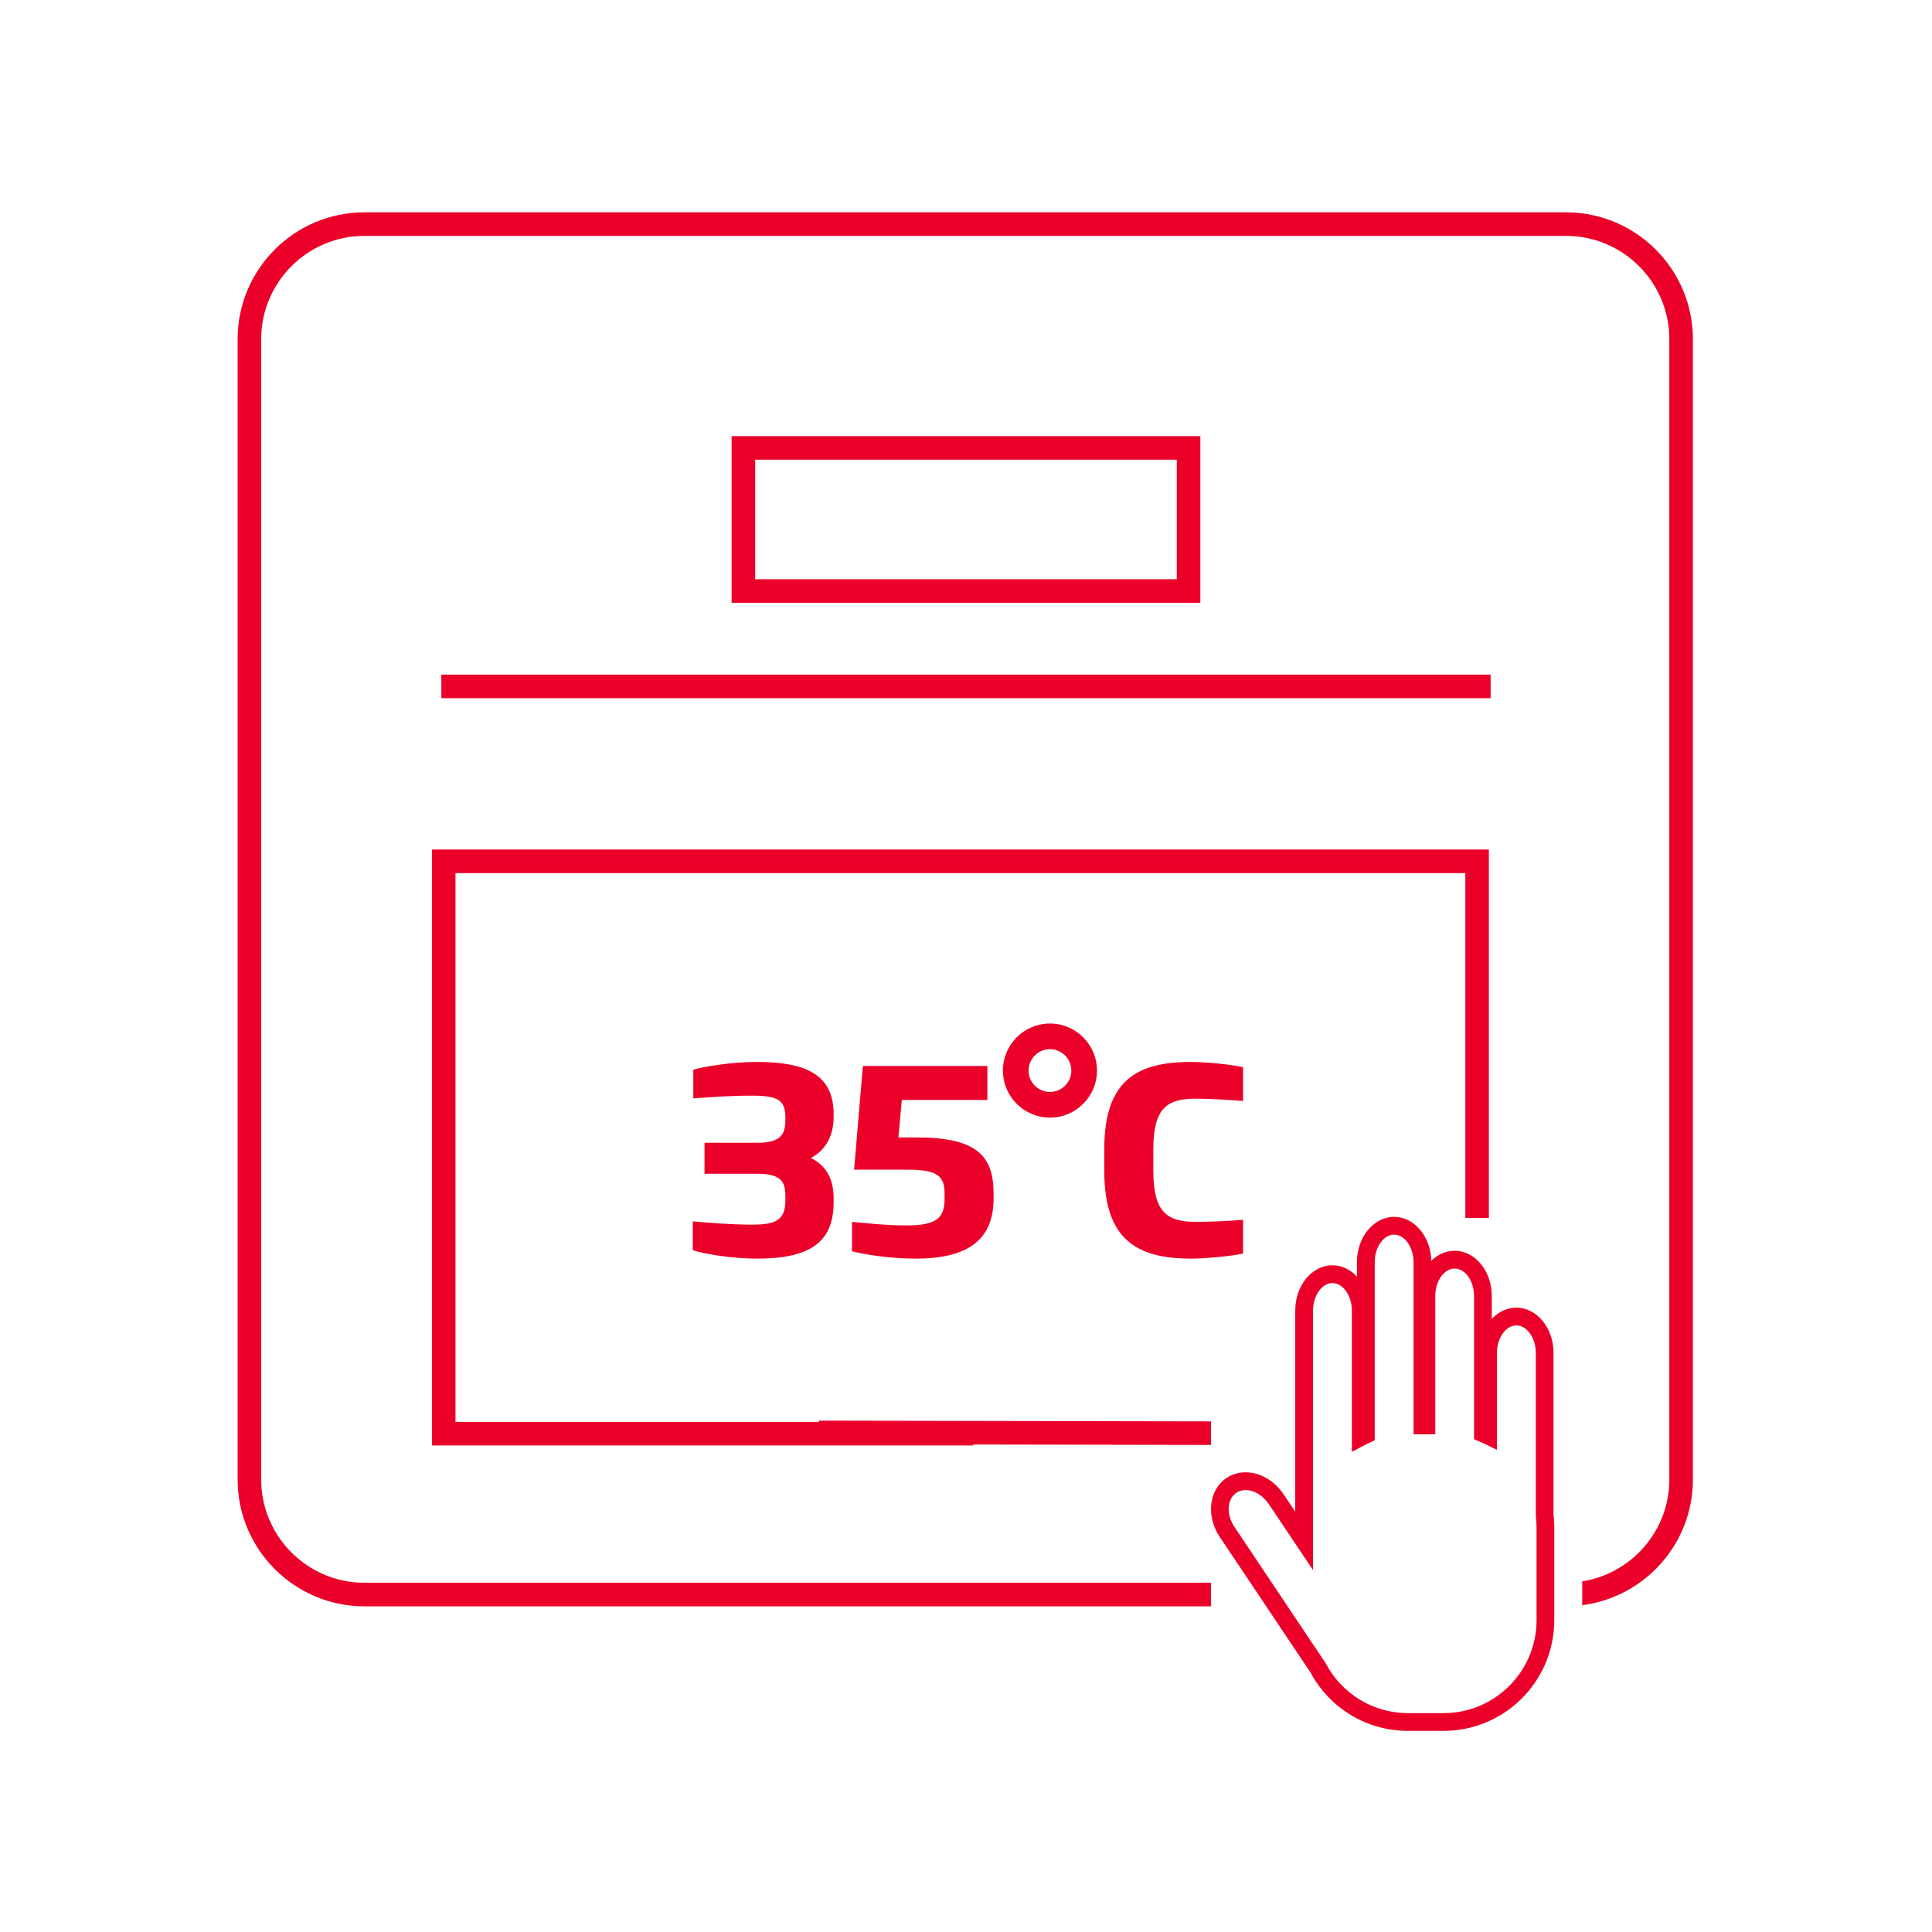
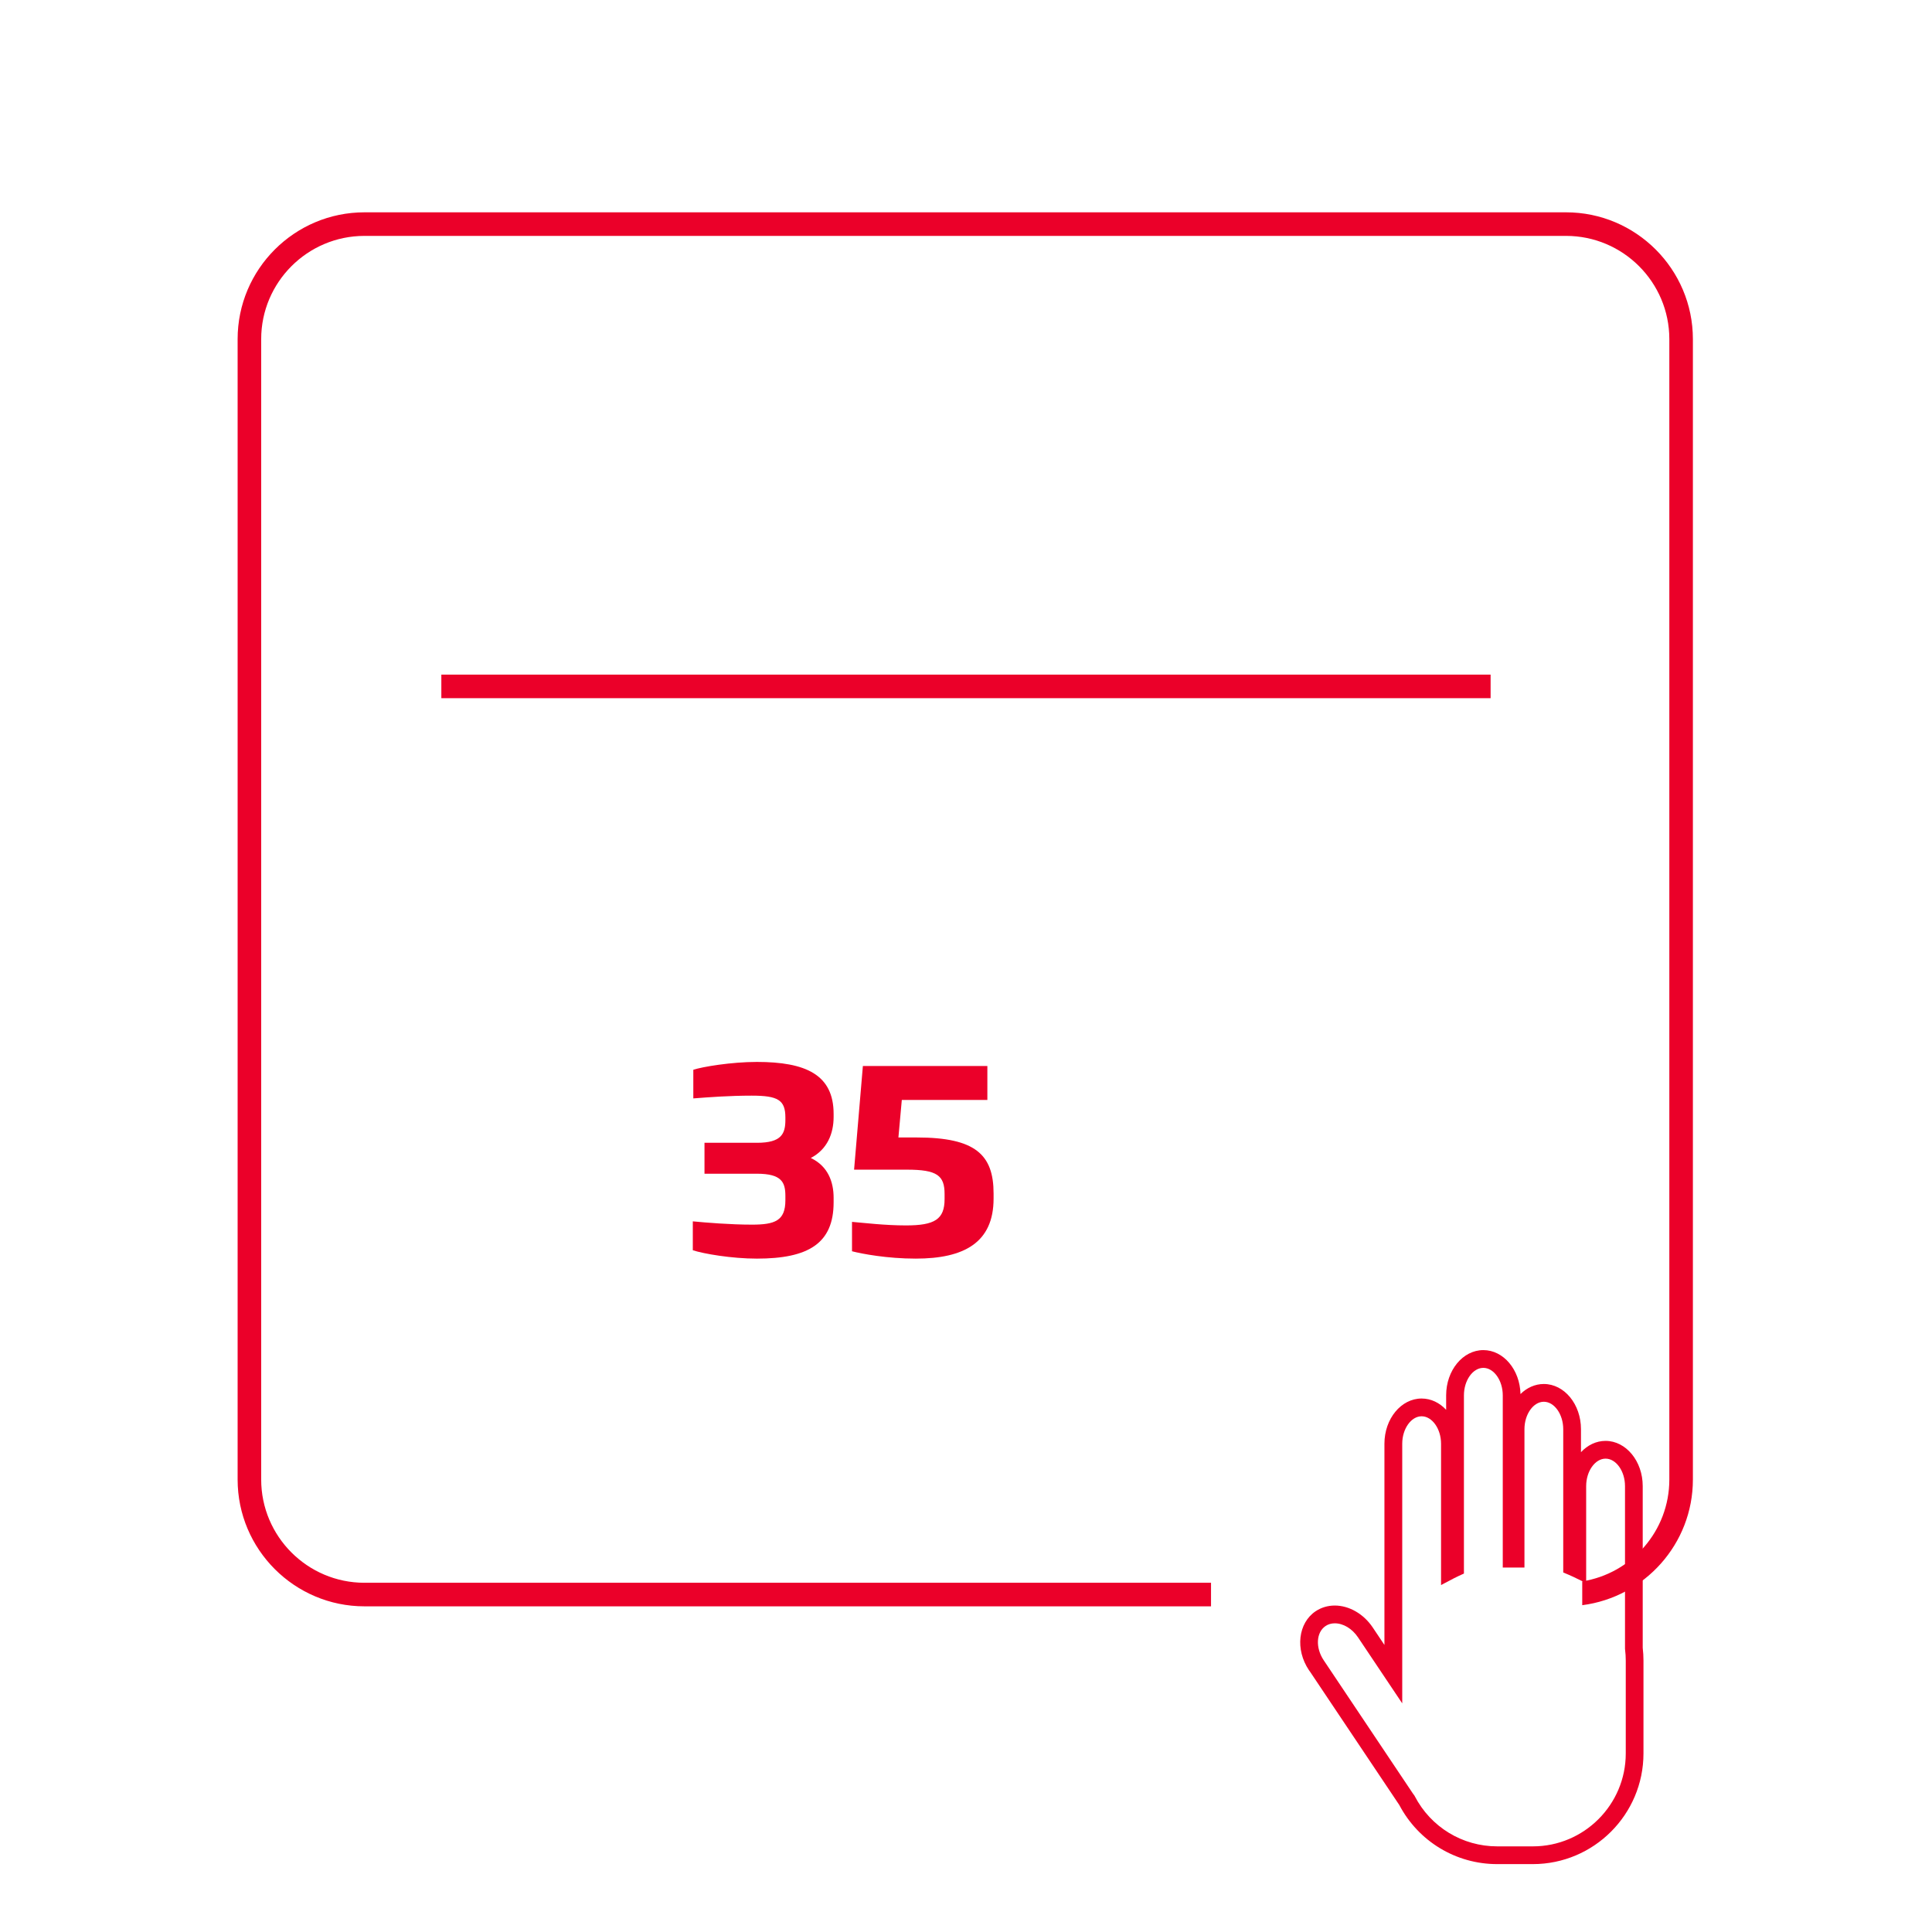
<svg xmlns="http://www.w3.org/2000/svg" width="100%" height="100%" viewBox="0 0 164 164" version="1.1" xml:space="preserve" style="fill-rule:evenodd;clip-rule:evenodd;stroke-linejoin:round;stroke-miterlimit:1.414;">
  <rect x="37.464" y="57.266" width="89.068" height="2" style="fill:#eb0029;" />
-   <path d="M101.892,51.168l-39.788,0l0,-14.146l39.788,0l0,14.146Zm-37.788,-2l35.788,0l0,-10.146l-35.788,0l0,10.146Z" style="fill:#eb0029;fill-rule:nonzero;" />
  <path d="M64.247,106.839c-2.135,0 -4.513,-0.409 -5.437,-0.71l0,-2.453c1.123,0.107 3.191,0.279 5.018,0.279c1.938,0 2.84,-0.321 2.84,-2.064l0,-0.366c0,-1.161 -0.307,-1.893 -2.421,-1.893l-4.445,0l0,-2.625l4.466,0c2.071,0 2.4,-0.774 2.4,-1.937l0,-0.214c0,-1.485 -0.637,-1.851 -2.86,-1.851c-1.85,0 -3.612,0.129 -4.955,0.235l0,-2.431c0.771,-0.257 3.237,-0.666 5.394,-0.666c4.139,0 6.516,1.075 6.516,4.41l0,0.258c0,1.398 -0.529,2.754 -1.938,3.486c1.455,0.688 1.938,2.021 1.938,3.377l0,0.387c0,3.487 -2.135,4.778 -6.516,4.778" style="fill:#eb0029;fill-rule:nonzero;" />
  <path d="M77.739,106.839c-2.444,0 -4.58,-0.409 -5.415,-0.624l0,-2.495c1.034,0.086 2.796,0.301 4.58,0.301c2.441,0 3.278,-0.517 3.278,-2.238l0,-0.43c0,-1.57 -0.638,-2.065 -3.192,-2.065l-4.49,0l0.747,-8.799l10.567,0l0,2.883l-7.263,0l-0.288,3.184l1.564,0c4.974,0 6.515,1.464 6.515,4.755l0,0.431c0.001,3.74 -2.509,5.097 -6.603,5.097" style="fill:#eb0029;fill-rule:nonzero;" />
-   <path d="M101.091,106.839c-4.666,0 -7.352,-1.68 -7.352,-7.444l0,-1.85c0,-5.767 2.686,-7.4 7.352,-7.4c1.344,0 3.61,0.236 4.425,0.451l0,2.861c-1.101,-0.086 -2.687,-0.193 -4.026,-0.193c-2.423,0 -3.589,0.796 -3.589,4.281l0,1.85c0,3.508 1.166,4.325 3.609,4.325c1.344,0 2.905,-0.086 4.006,-0.173l0,2.861c-0.815,0.194 -3.081,0.431 -4.425,0.431" style="fill:#eb0029;fill-rule:nonzero;" />
-   <path d="M89.125,86.883c-2.2,0 -3.991,1.791 -3.991,3.994c0,2.202 1.791,3.994 3.991,3.994c2.203,0 3.994,-1.792 3.994,-3.994c0,-2.203 -1.791,-3.994 -3.994,-3.994Zm0,5.809c-0.999,0 -1.813,-0.814 -1.813,-1.815c0,-1.001 0.814,-1.815 1.813,-1.815c1.002,0 1.815,0.814 1.815,1.815c0,1.001 -0.813,1.815 -1.815,1.815Z" style="fill:#eb0029;fill-rule:nonzero;" />
  <path d="M132.937,18.023l-102,0c-5.937,0 -10.766,4.829 -10.766,10.765l0,96.802c0,5.936 4.83,10.765 10.766,10.765l71.862,0l0,-2l-71.862,0c-4.833,0 -8.766,-3.932 -8.766,-8.765l0,-96.801c0,-4.833 3.933,-8.765 8.766,-8.765l102,0c4.833,0 8.766,3.932 8.766,8.765l0,96.802c0,4.365 -3.211,7.983 -7.393,8.646l0,2.021c5.289,-0.678 9.393,-5.197 9.393,-10.667l0,-96.802c-0.001,-5.936 -4.83,-10.766 -10.766,-10.766Z" style="fill:#eb0029;fill-rule:nonzero;" />
-   <path d="M102.799,120.655l-33.28,-0.063l0,0.106l-30.854,0l0,-46.585l85.721,0l0,29.271l2,0l0,-31.271l-89.721,0l0,50.585l45.961,0l0,-0.081l20.173,0.038l0,-2Z" style="fill:#eb0029;fill-rule:nonzero;" />
-   <path d="M111.209,141.91c-0.03,-0.04 -0.065,-0.084 -0.099,-0.137l-7.572,-11.31c-1.177,-1.757 -0.921,-4.002 0.57,-5.002c0.473,-0.315 1.032,-0.483 1.623,-0.483c1.222,0 2.453,0.713 3.22,1.857l0.996,1.488l0,-17.083c0,-2.115 1.415,-3.835 3.154,-3.835c0.801,0 1.529,0.361 2.085,0.959l0,-1.232c0,-2.115 1.416,-3.837 3.156,-3.837c1.711,0 3.106,1.664 3.155,3.731c0.539,-0.534 1.233,-0.854 1.979,-0.854c1.743,0 3.155,1.721 3.155,3.836l0,1.952c0.56,-0.598 1.29,-0.959 2.085,-0.959c1.739,0 3.156,1.721 3.156,3.836l0,13.723c0.042,0.369 0.064,0.732 0.064,1.083l0,7.89c0,5.179 -4.213,9.394 -9.392,9.394l-3.026,0c-3.497,0 -6.675,-1.921 -8.309,-5.017m15.862,-27.072l0,8.234l-1.085,-0.527c-0.131,-0.062 -0.263,-0.124 -0.397,-0.178l-0.464,-0.196l0,-12.162c0,-1.263 -0.752,-2.329 -1.648,-2.329c-0.891,0 -1.644,1.066 -1.644,2.329l0,11.746l-1.841,0l0,-14.622c0,-1.262 -0.756,-2.33 -1.649,-2.33c-0.896,0 -1.648,1.068 -1.648,2.33l0,15.13l-0.441,0.202c-0.139,0.063 -0.274,0.128 -0.396,0.194l-1.105,0.58l0,-11.998c0,-1.261 -0.756,-2.328 -1.649,-2.328c-0.893,0 -1.646,1.067 -1.646,2.328l0,22.042l-3.757,-5.609c-0.491,-0.732 -1.247,-1.187 -1.968,-1.187c-0.292,0 -0.557,0.077 -0.781,0.227c-0.804,0.538 -0.873,1.842 -0.16,2.909l7.571,11.312c0.02,0.027 0.043,0.055 0.06,0.081l0.067,0.09l0.029,0.053c1.364,2.628 4.047,4.262 7.002,4.262l3.026,0c4.345,0 7.885,-3.539 7.885,-7.887l0,-7.89c0,-0.309 -0.02,-0.619 -0.06,-0.948l-0.004,-0.046l0,-13.812c0,-1.263 -0.755,-2.329 -1.65,-2.329c-0.891,0 -1.647,1.066 -1.647,2.329" style="fill:#eb0029;fill-rule:nonzero;" />
+   <path d="M111.209,141.91c-0.03,-0.04 -0.065,-0.084 -0.099,-0.137c-1.177,-1.757 -0.921,-4.002 0.57,-5.002c0.473,-0.315 1.032,-0.483 1.623,-0.483c1.222,0 2.453,0.713 3.22,1.857l0.996,1.488l0,-17.083c0,-2.115 1.415,-3.835 3.154,-3.835c0.801,0 1.529,0.361 2.085,0.959l0,-1.232c0,-2.115 1.416,-3.837 3.156,-3.837c1.711,0 3.106,1.664 3.155,3.731c0.539,-0.534 1.233,-0.854 1.979,-0.854c1.743,0 3.155,1.721 3.155,3.836l0,1.952c0.56,-0.598 1.29,-0.959 2.085,-0.959c1.739,0 3.156,1.721 3.156,3.836l0,13.723c0.042,0.369 0.064,0.732 0.064,1.083l0,7.89c0,5.179 -4.213,9.394 -9.392,9.394l-3.026,0c-3.497,0 -6.675,-1.921 -8.309,-5.017m15.862,-27.072l0,8.234l-1.085,-0.527c-0.131,-0.062 -0.263,-0.124 -0.397,-0.178l-0.464,-0.196l0,-12.162c0,-1.263 -0.752,-2.329 -1.648,-2.329c-0.891,0 -1.644,1.066 -1.644,2.329l0,11.746l-1.841,0l0,-14.622c0,-1.262 -0.756,-2.33 -1.649,-2.33c-0.896,0 -1.648,1.068 -1.648,2.33l0,15.13l-0.441,0.202c-0.139,0.063 -0.274,0.128 -0.396,0.194l-1.105,0.58l0,-11.998c0,-1.261 -0.756,-2.328 -1.649,-2.328c-0.893,0 -1.646,1.067 -1.646,2.328l0,22.042l-3.757,-5.609c-0.491,-0.732 -1.247,-1.187 -1.968,-1.187c-0.292,0 -0.557,0.077 -0.781,0.227c-0.804,0.538 -0.873,1.842 -0.16,2.909l7.571,11.312c0.02,0.027 0.043,0.055 0.06,0.081l0.067,0.09l0.029,0.053c1.364,2.628 4.047,4.262 7.002,4.262l3.026,0c4.345,0 7.885,-3.539 7.885,-7.887l0,-7.89c0,-0.309 -0.02,-0.619 -0.06,-0.948l-0.004,-0.046l0,-13.812c0,-1.263 -0.755,-2.329 -1.65,-2.329c-0.891,0 -1.647,1.066 -1.647,2.329" style="fill:#eb0029;fill-rule:nonzero;" />
</svg>